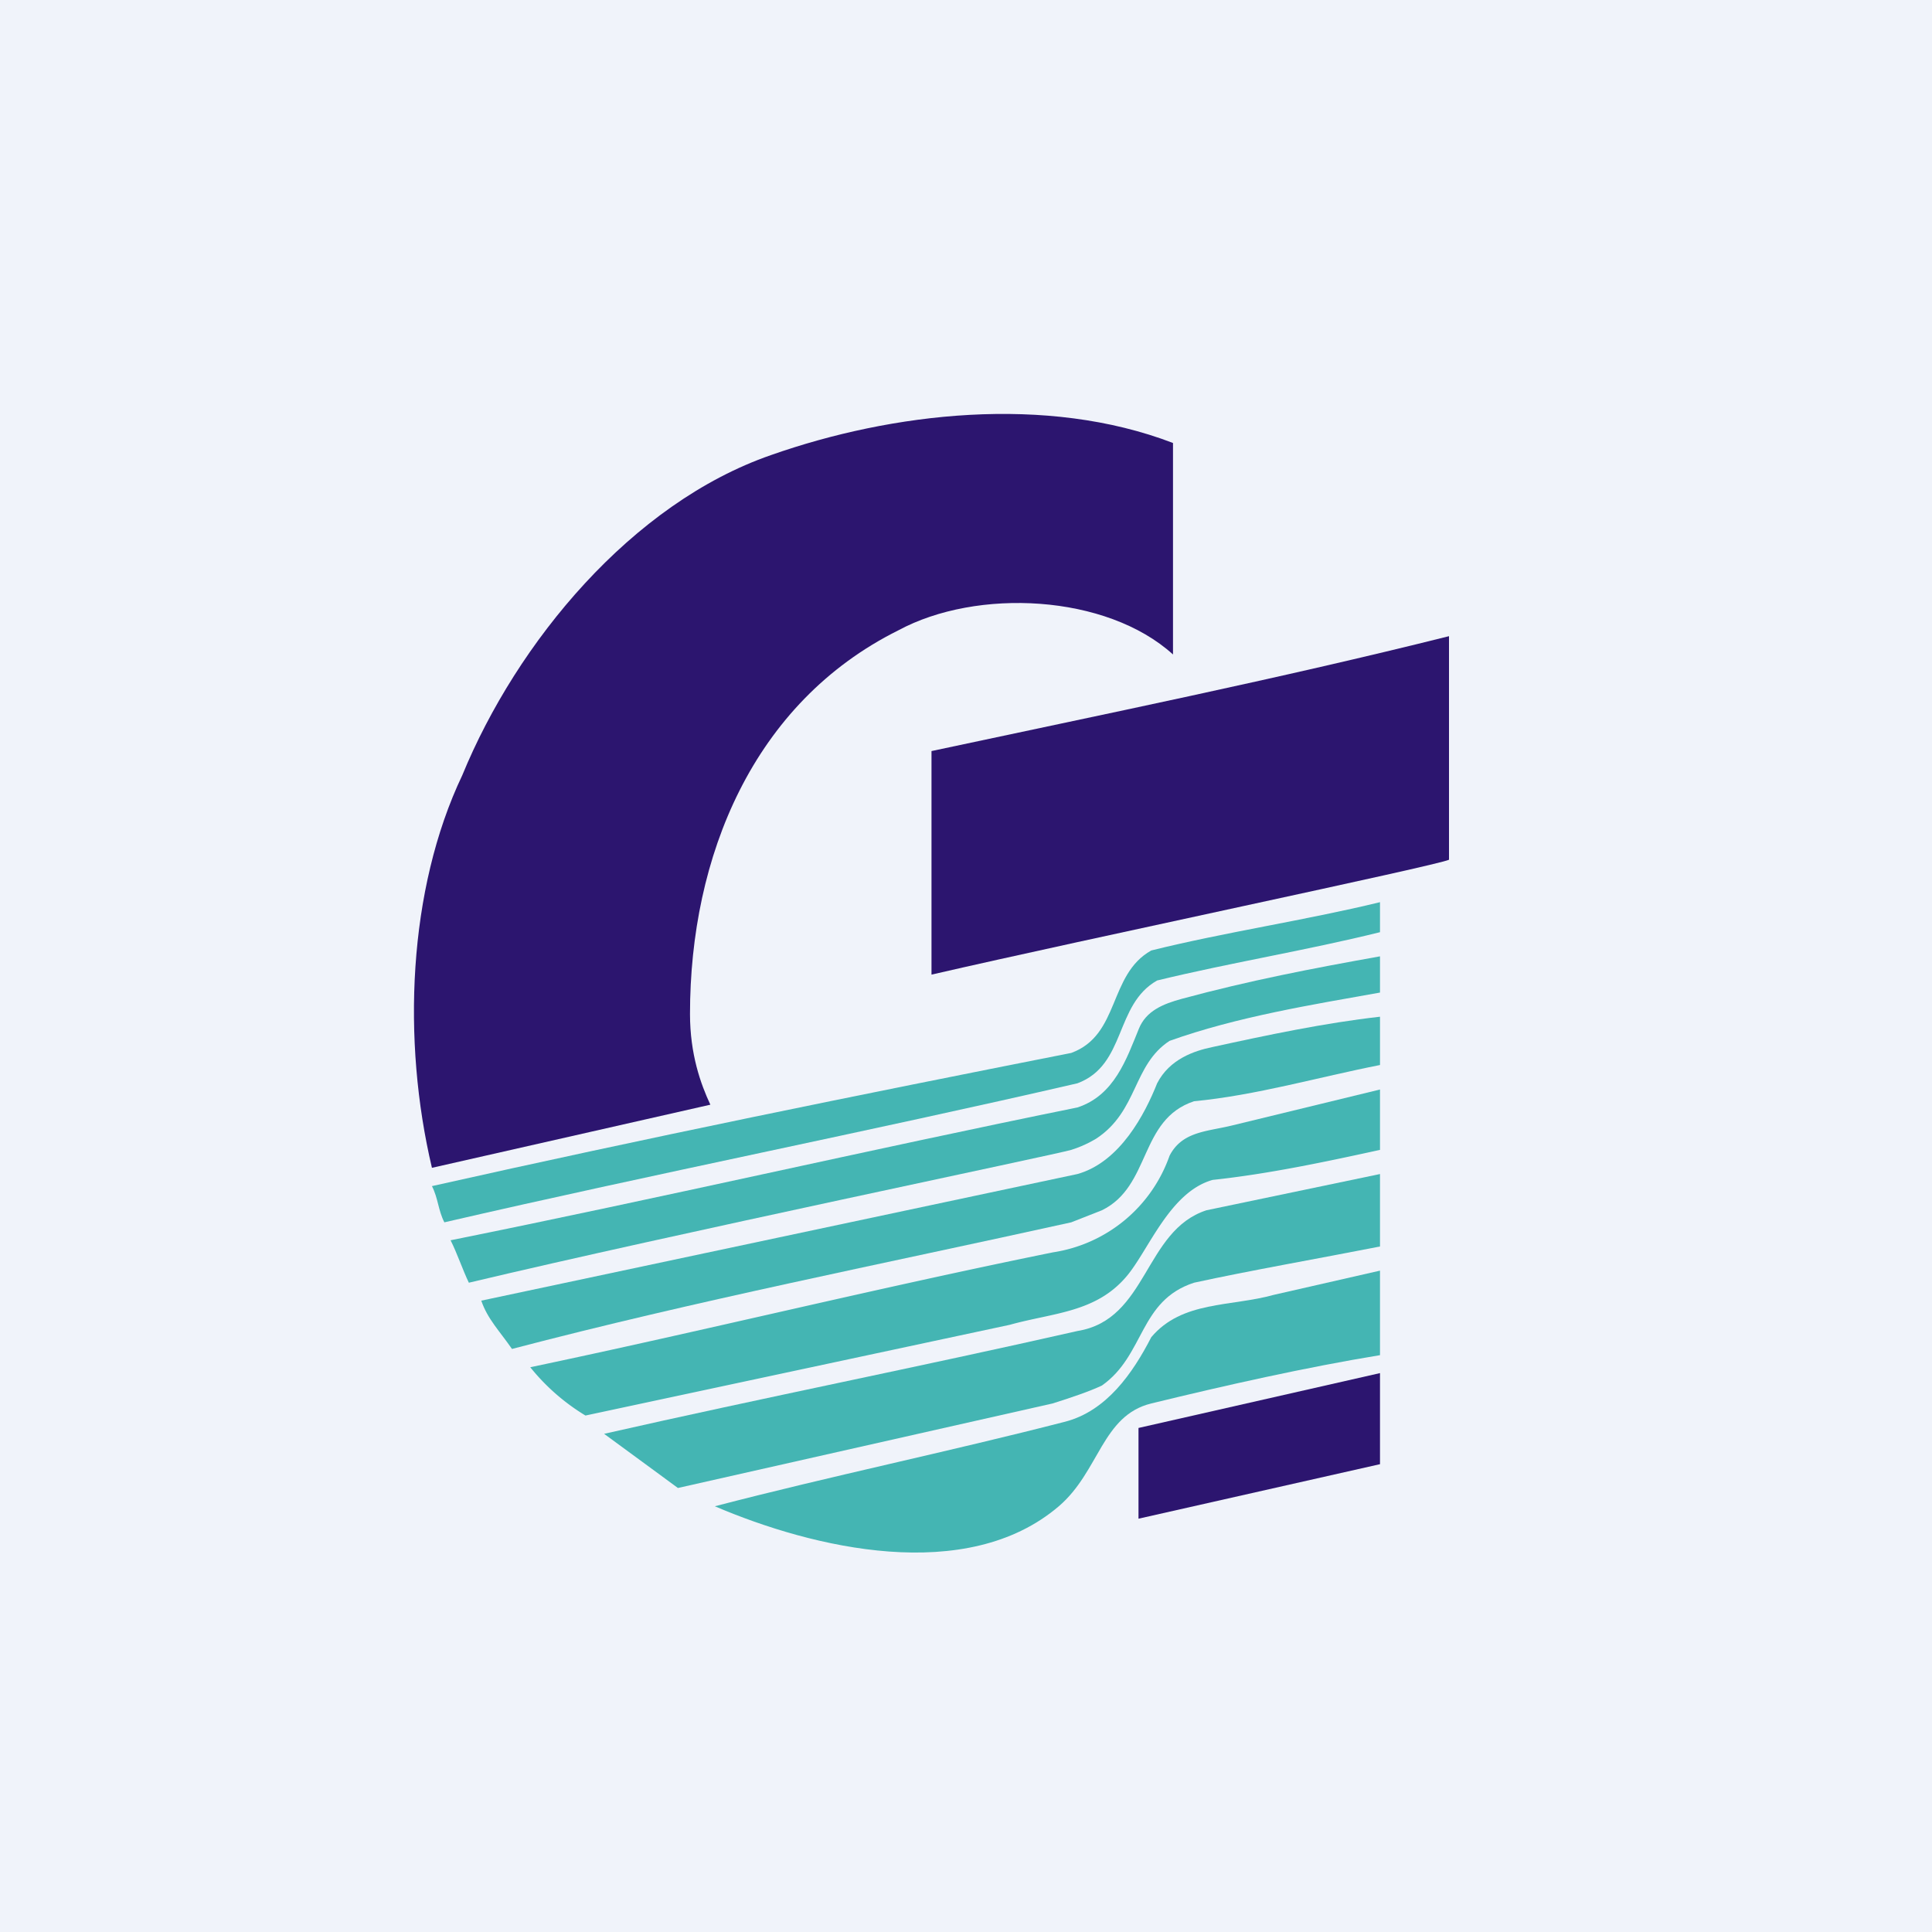
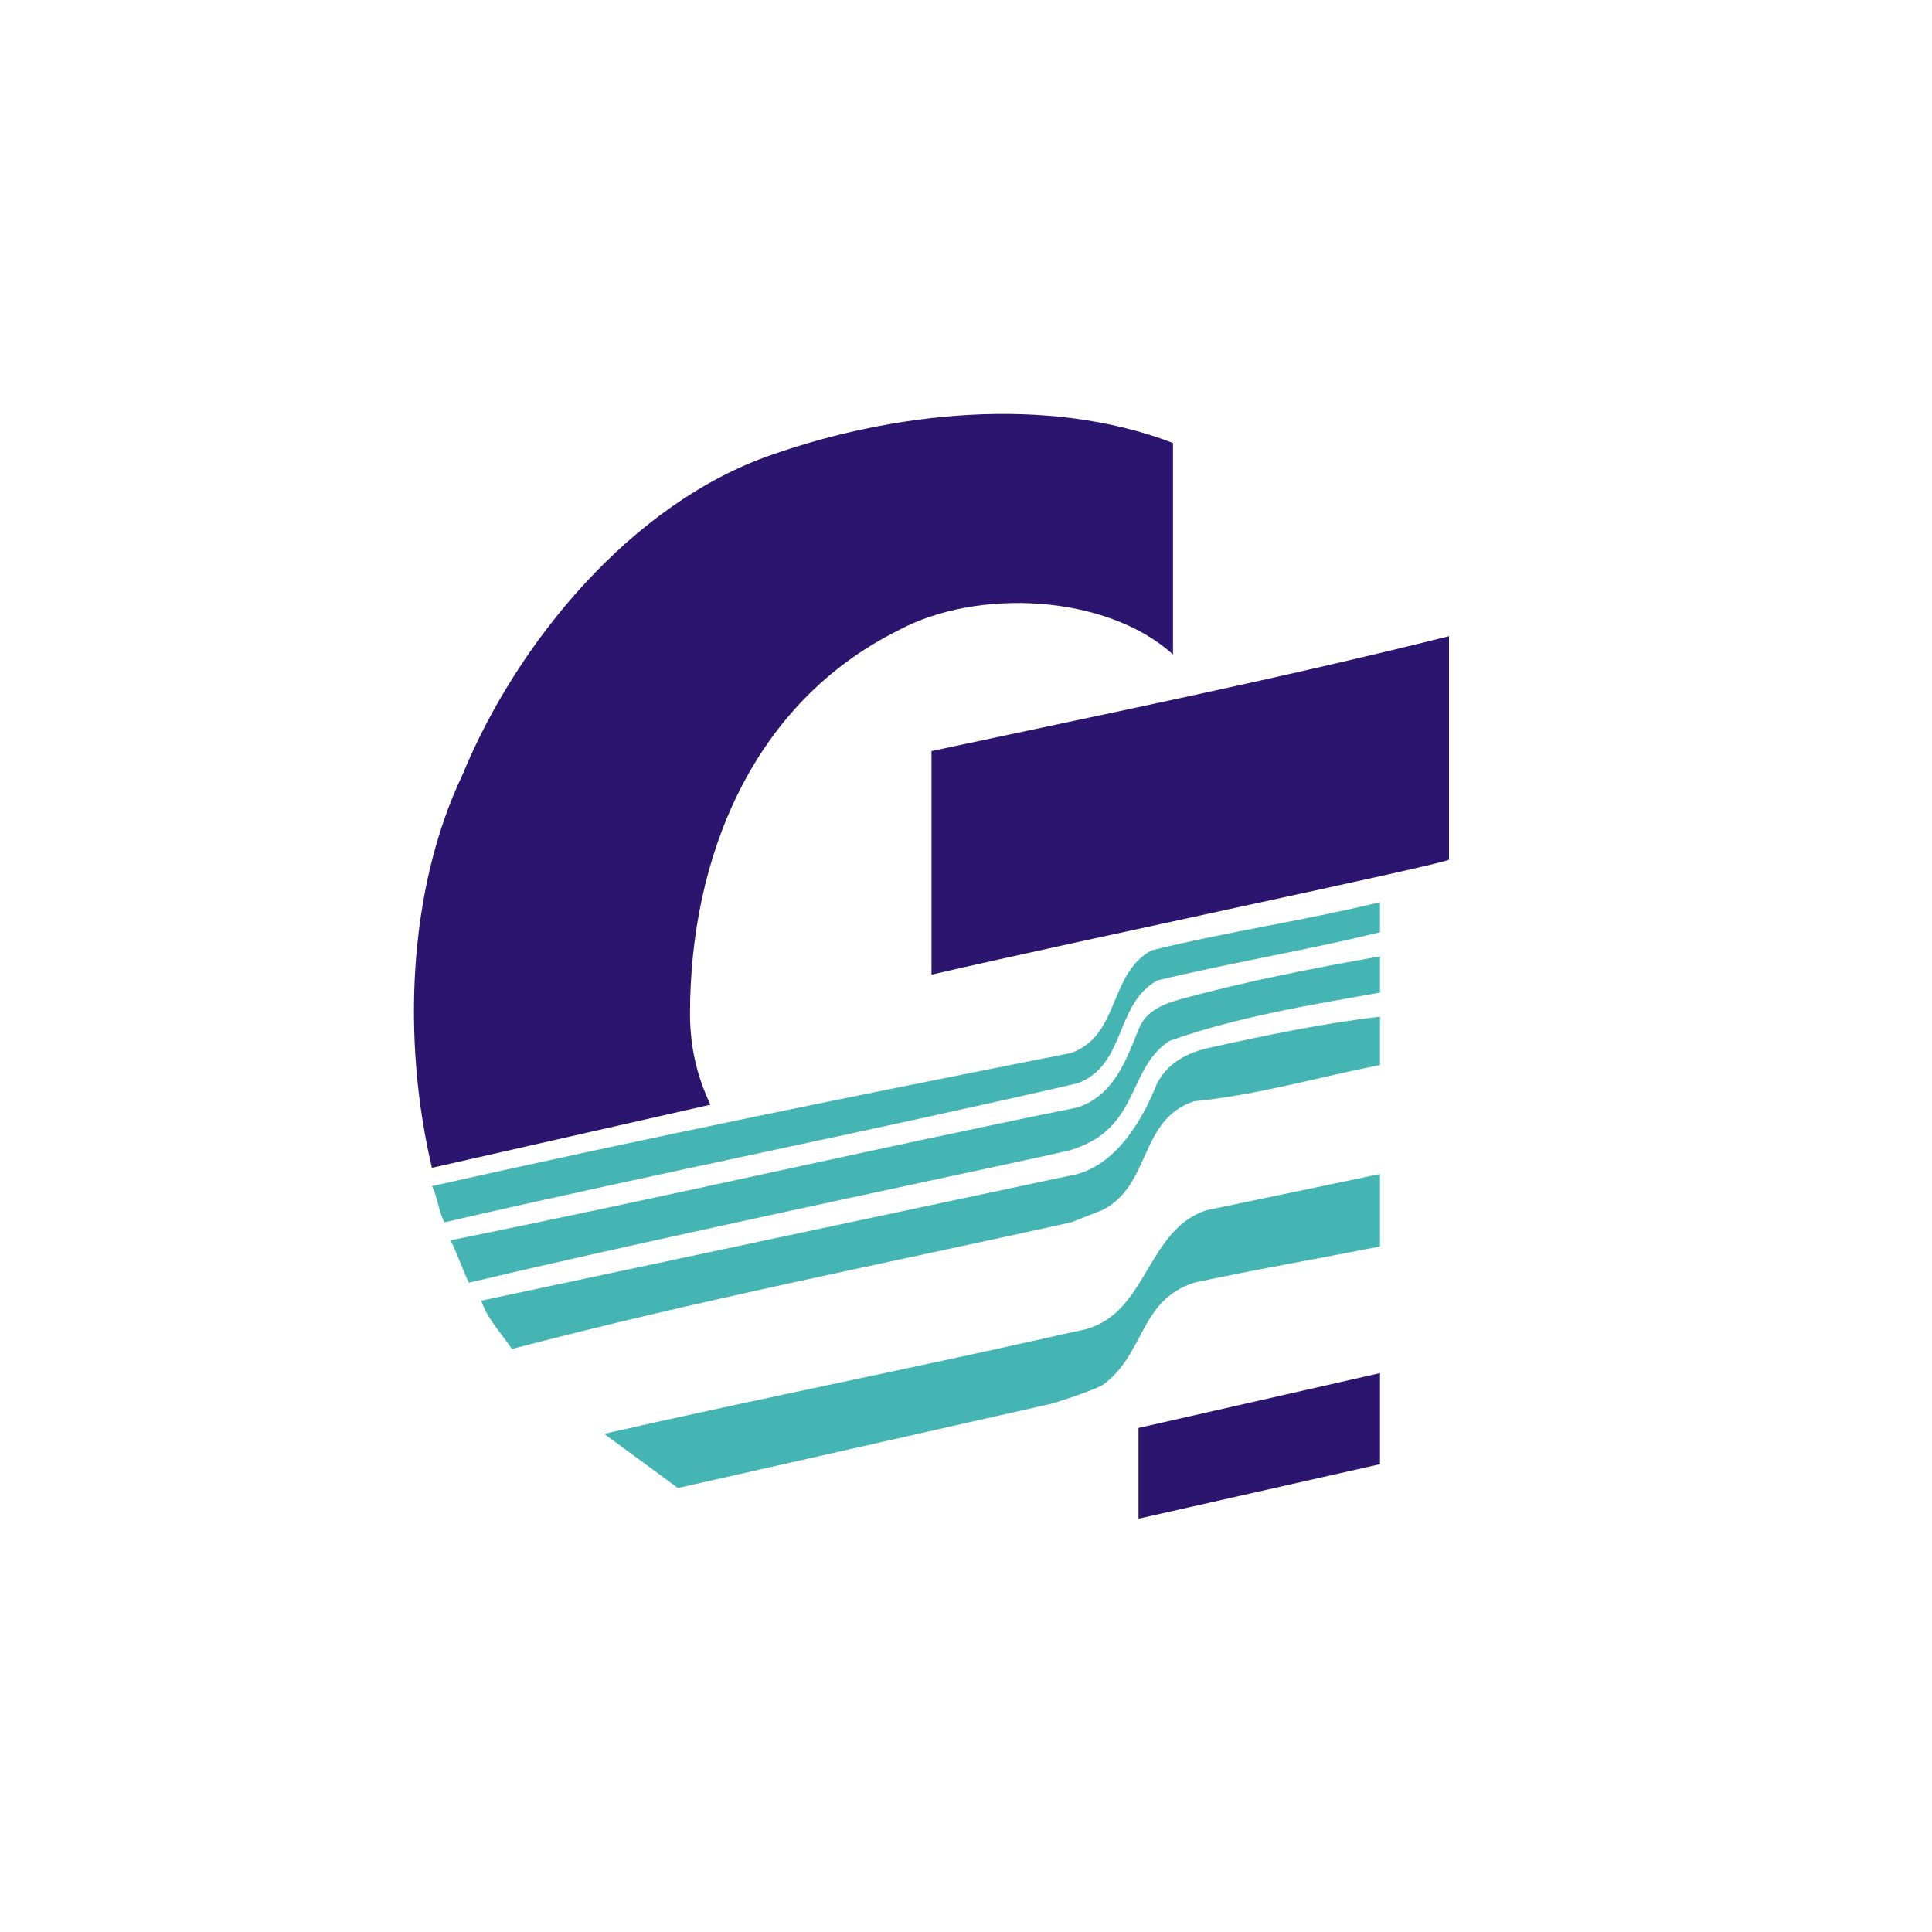
<svg xmlns="http://www.w3.org/2000/svg" width="56" height="56">
-   <path fill="#F0F3FA" d="M0 0h56v56H0z" />
  <path d="M34 12.84v6.13c-1.93-1.75-5.68-1.93-7.96-.7-4.22 2.1-6.04 6.57-6.04 11.12 0 1.17.31 2.03.59 2.63l-8.07 1.83c-.87-3.68-.7-8.06.88-11.38 1.58-3.85 4.91-7.88 8.95-9.28 3.5-1.23 7.97-1.76 11.65-.35zm6 29.6l-7 1.58v-2.63l7-1.59v2.63z" fill="#2C156F" />
-   <path d="M40 39.28c-2.14.35-4.5.88-6.63 1.4-1.43.35-1.5 1.97-2.68 2.98-2.67 2.28-7.12 1.22-9.97 0 3.38-.88 6.77-1.58 10.15-2.45 1.2-.31 1.96-1.4 2.5-2.45.89-1.06 2.31-.88 3.56-1.23l3.07-.7v2.45z" fill="#44B5B3" />
  <path d="M40 36.13c-1.78.35-3.79.7-5.39 1.05-1.6.52-1.42 2.1-2.67 2.98-.36.17-.89.35-1.43.52l-10.86 2.45-2.14-1.57c4.63-1.05 9.09-1.93 13.72-2.98 2.04-.33 1.93-2.91 3.74-3.5L40 34.03v2.1z" fill="#44B5B3" />
-   <path d="M40 33.33c-1.6.35-3.25.7-4.85.87-1.25.35-1.86 2.05-2.5 2.8-.89 1.05-2.13 1.05-3.38 1.4l-12.3 2.63a6.11 6.11 0 01-1.6-1.4c5-1.05 9.98-2.28 15.15-3.33a4.26 4.26 0 003.38-2.8c.36-.7 1.07-.7 1.78-.87L40 31.58v1.75z" fill="#44B5B3" />
  <path d="M40 30.87c-1.78.35-3.6.88-5.39 1.05-1.6.53-1.24 2.46-2.67 3.16l-.89.35c-5.52 1.22-10.87 2.27-16.21 3.67-.36-.52-.71-.87-.89-1.4l17.28-3.67c1.24-.35 1.96-1.75 2.31-2.63.36-.7 1.07-.94 1.6-1.05 1.6-.35 3.26-.7 4.86-.88v1.4z" fill="#44B5B3" />
  <path d="M40 28.77c-1.96.35-4.14.7-6.1 1.4-1.07.7-.91 2.03-2.12 2.83 0 0-.31.2-.73.33s-11.58 2.45-17.46 3.85c-.17-.35-.35-.88-.53-1.23 6.06-1.22 12.11-2.62 18.17-3.85 1.07-.35 1.42-1.4 1.78-2.28.21-.52.7-.72 1.25-.87 1.96-.53 3.78-.88 5.74-1.23v1.05z" fill="#44B5B3" />
  <path d="M40 27.02c-2.14.53-4.32.88-6.46 1.4-1.24.7-.89 2.45-2.31 2.98-6.06 1.4-12.3 2.63-18.35 4.03-.18-.35-.18-.7-.36-1.05 6.24-1.4 12.3-2.63 18.53-3.86 1.42-.52 1.07-2.27 2.32-2.97 2.13-.53 4.5-.88 6.63-1.4v.87z" fill="#44B5B3" />
  <path d="M42 24.92c-.35.17-10.44 2.28-15 3.33v-6.48c4.91-1.05 10.09-2.1 15-3.33v6.48z" fill="#2C156F" />
</svg>